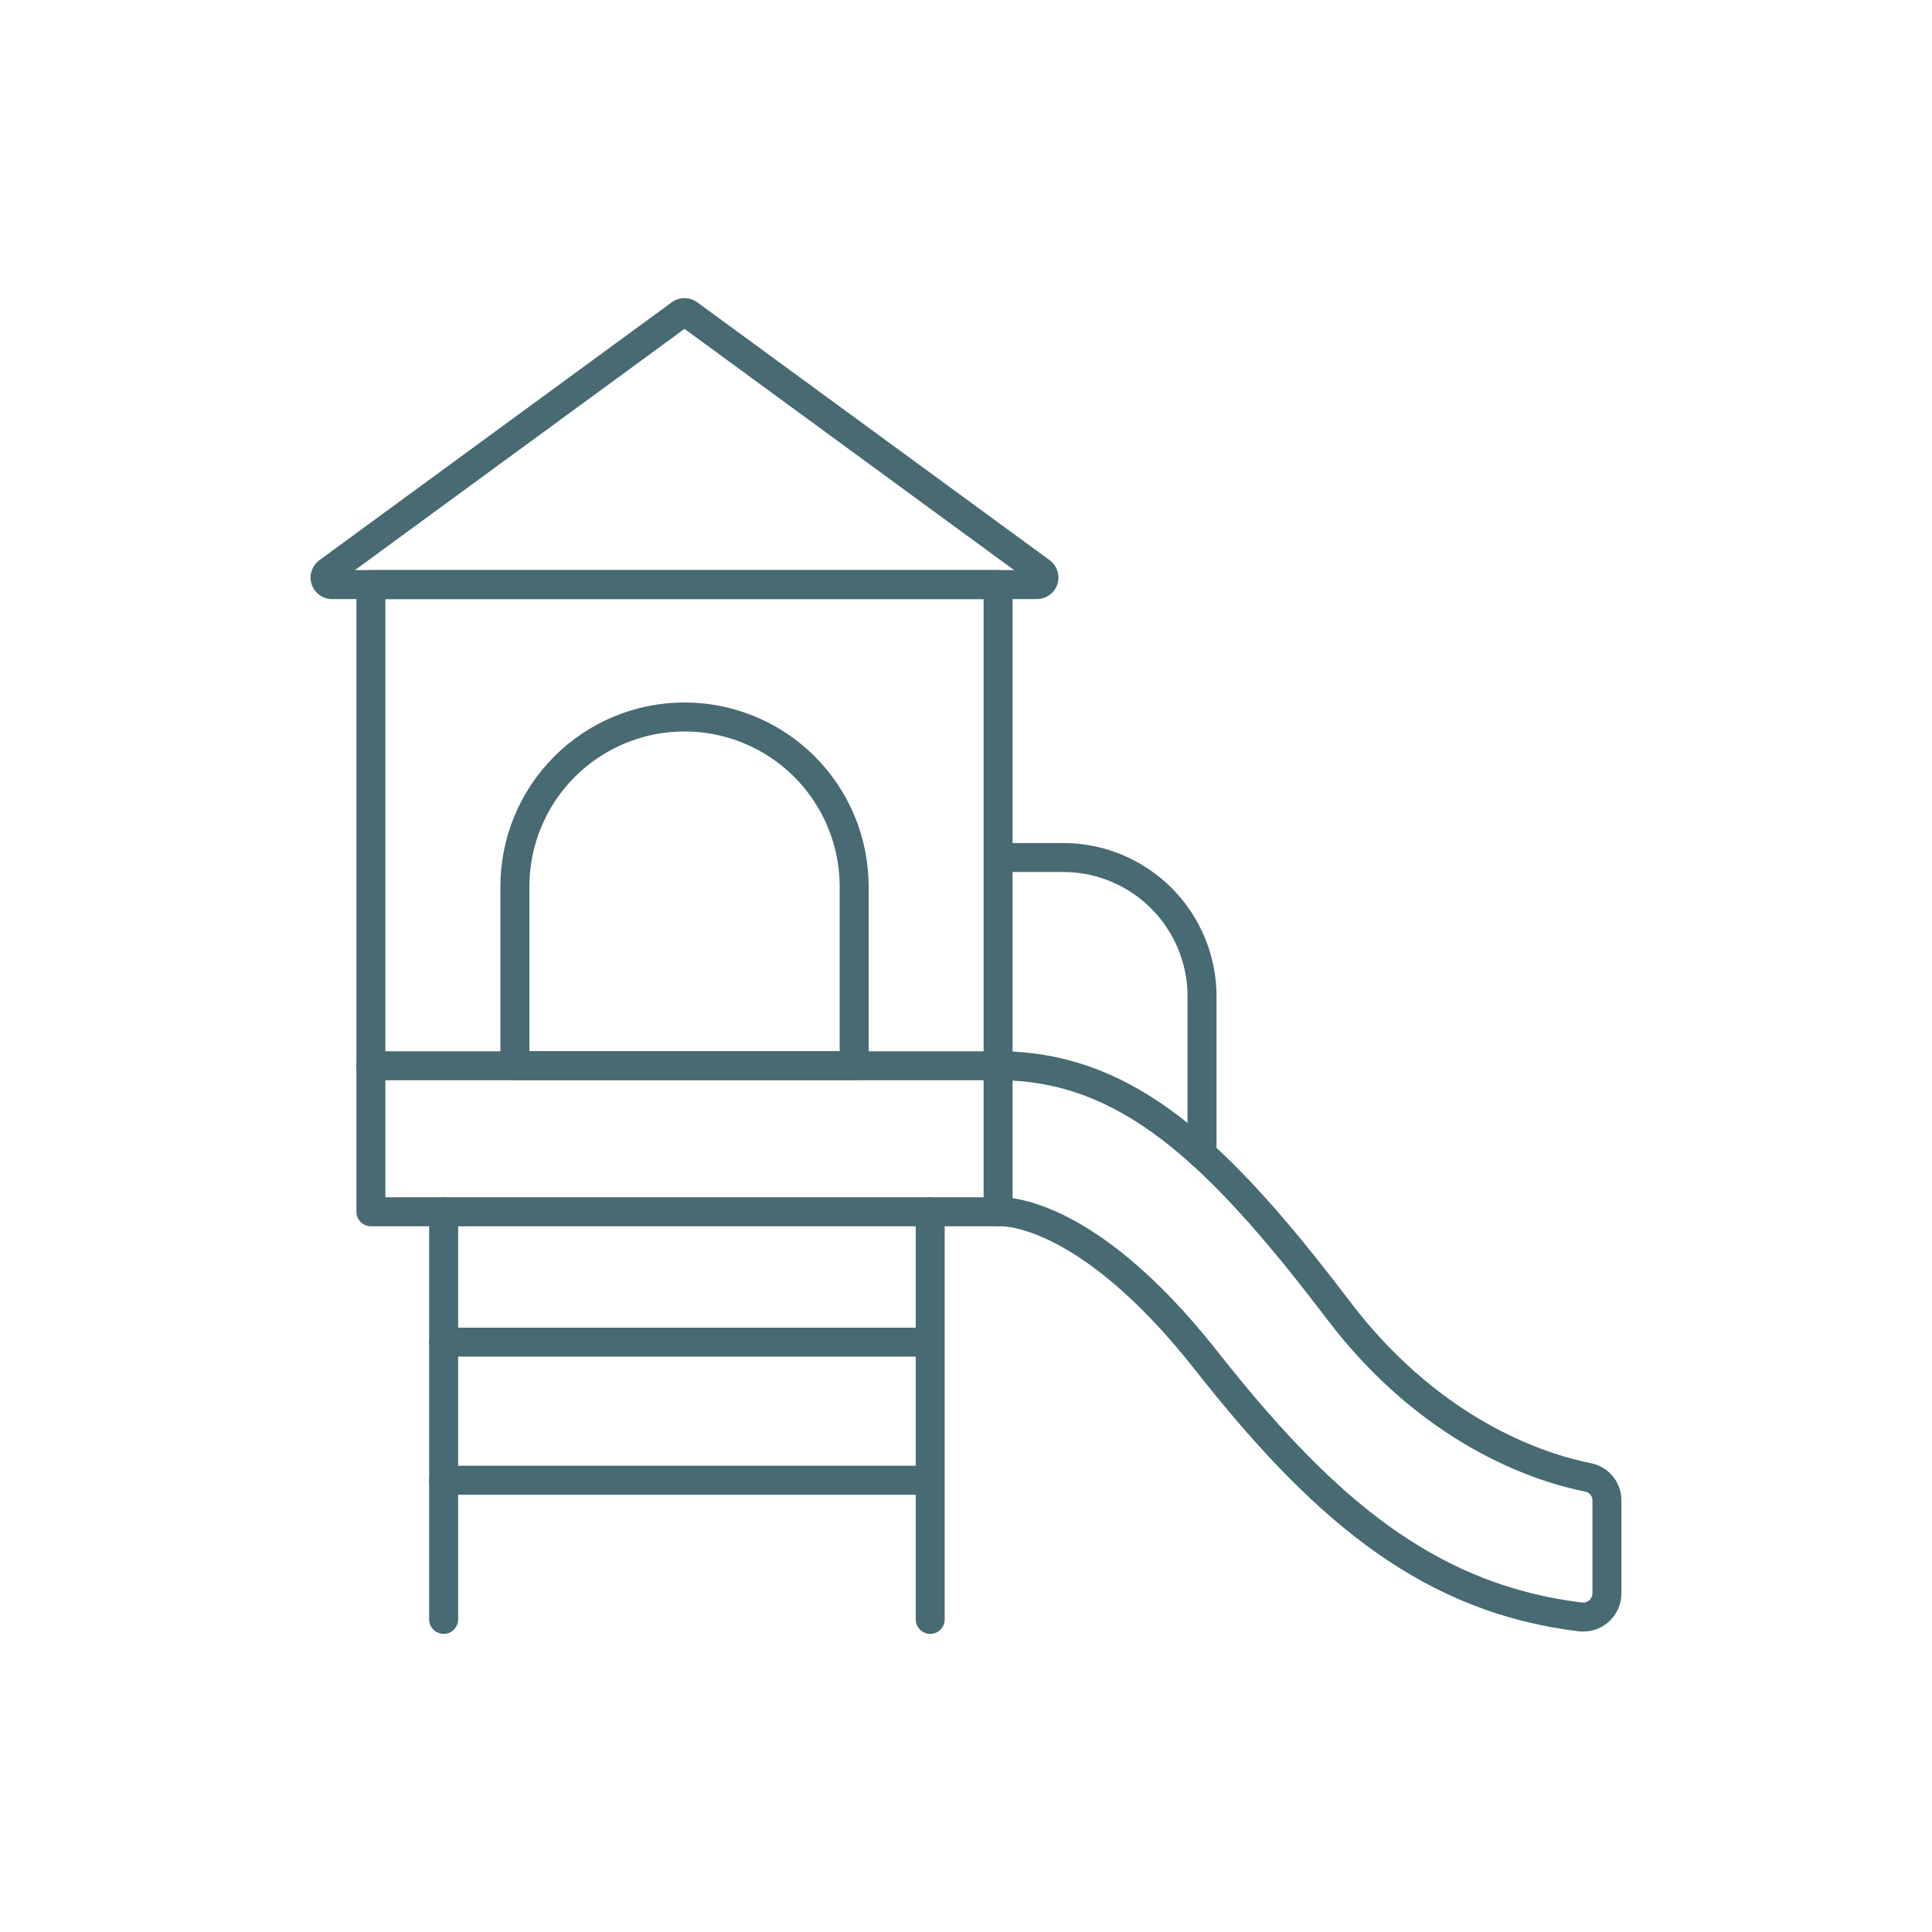
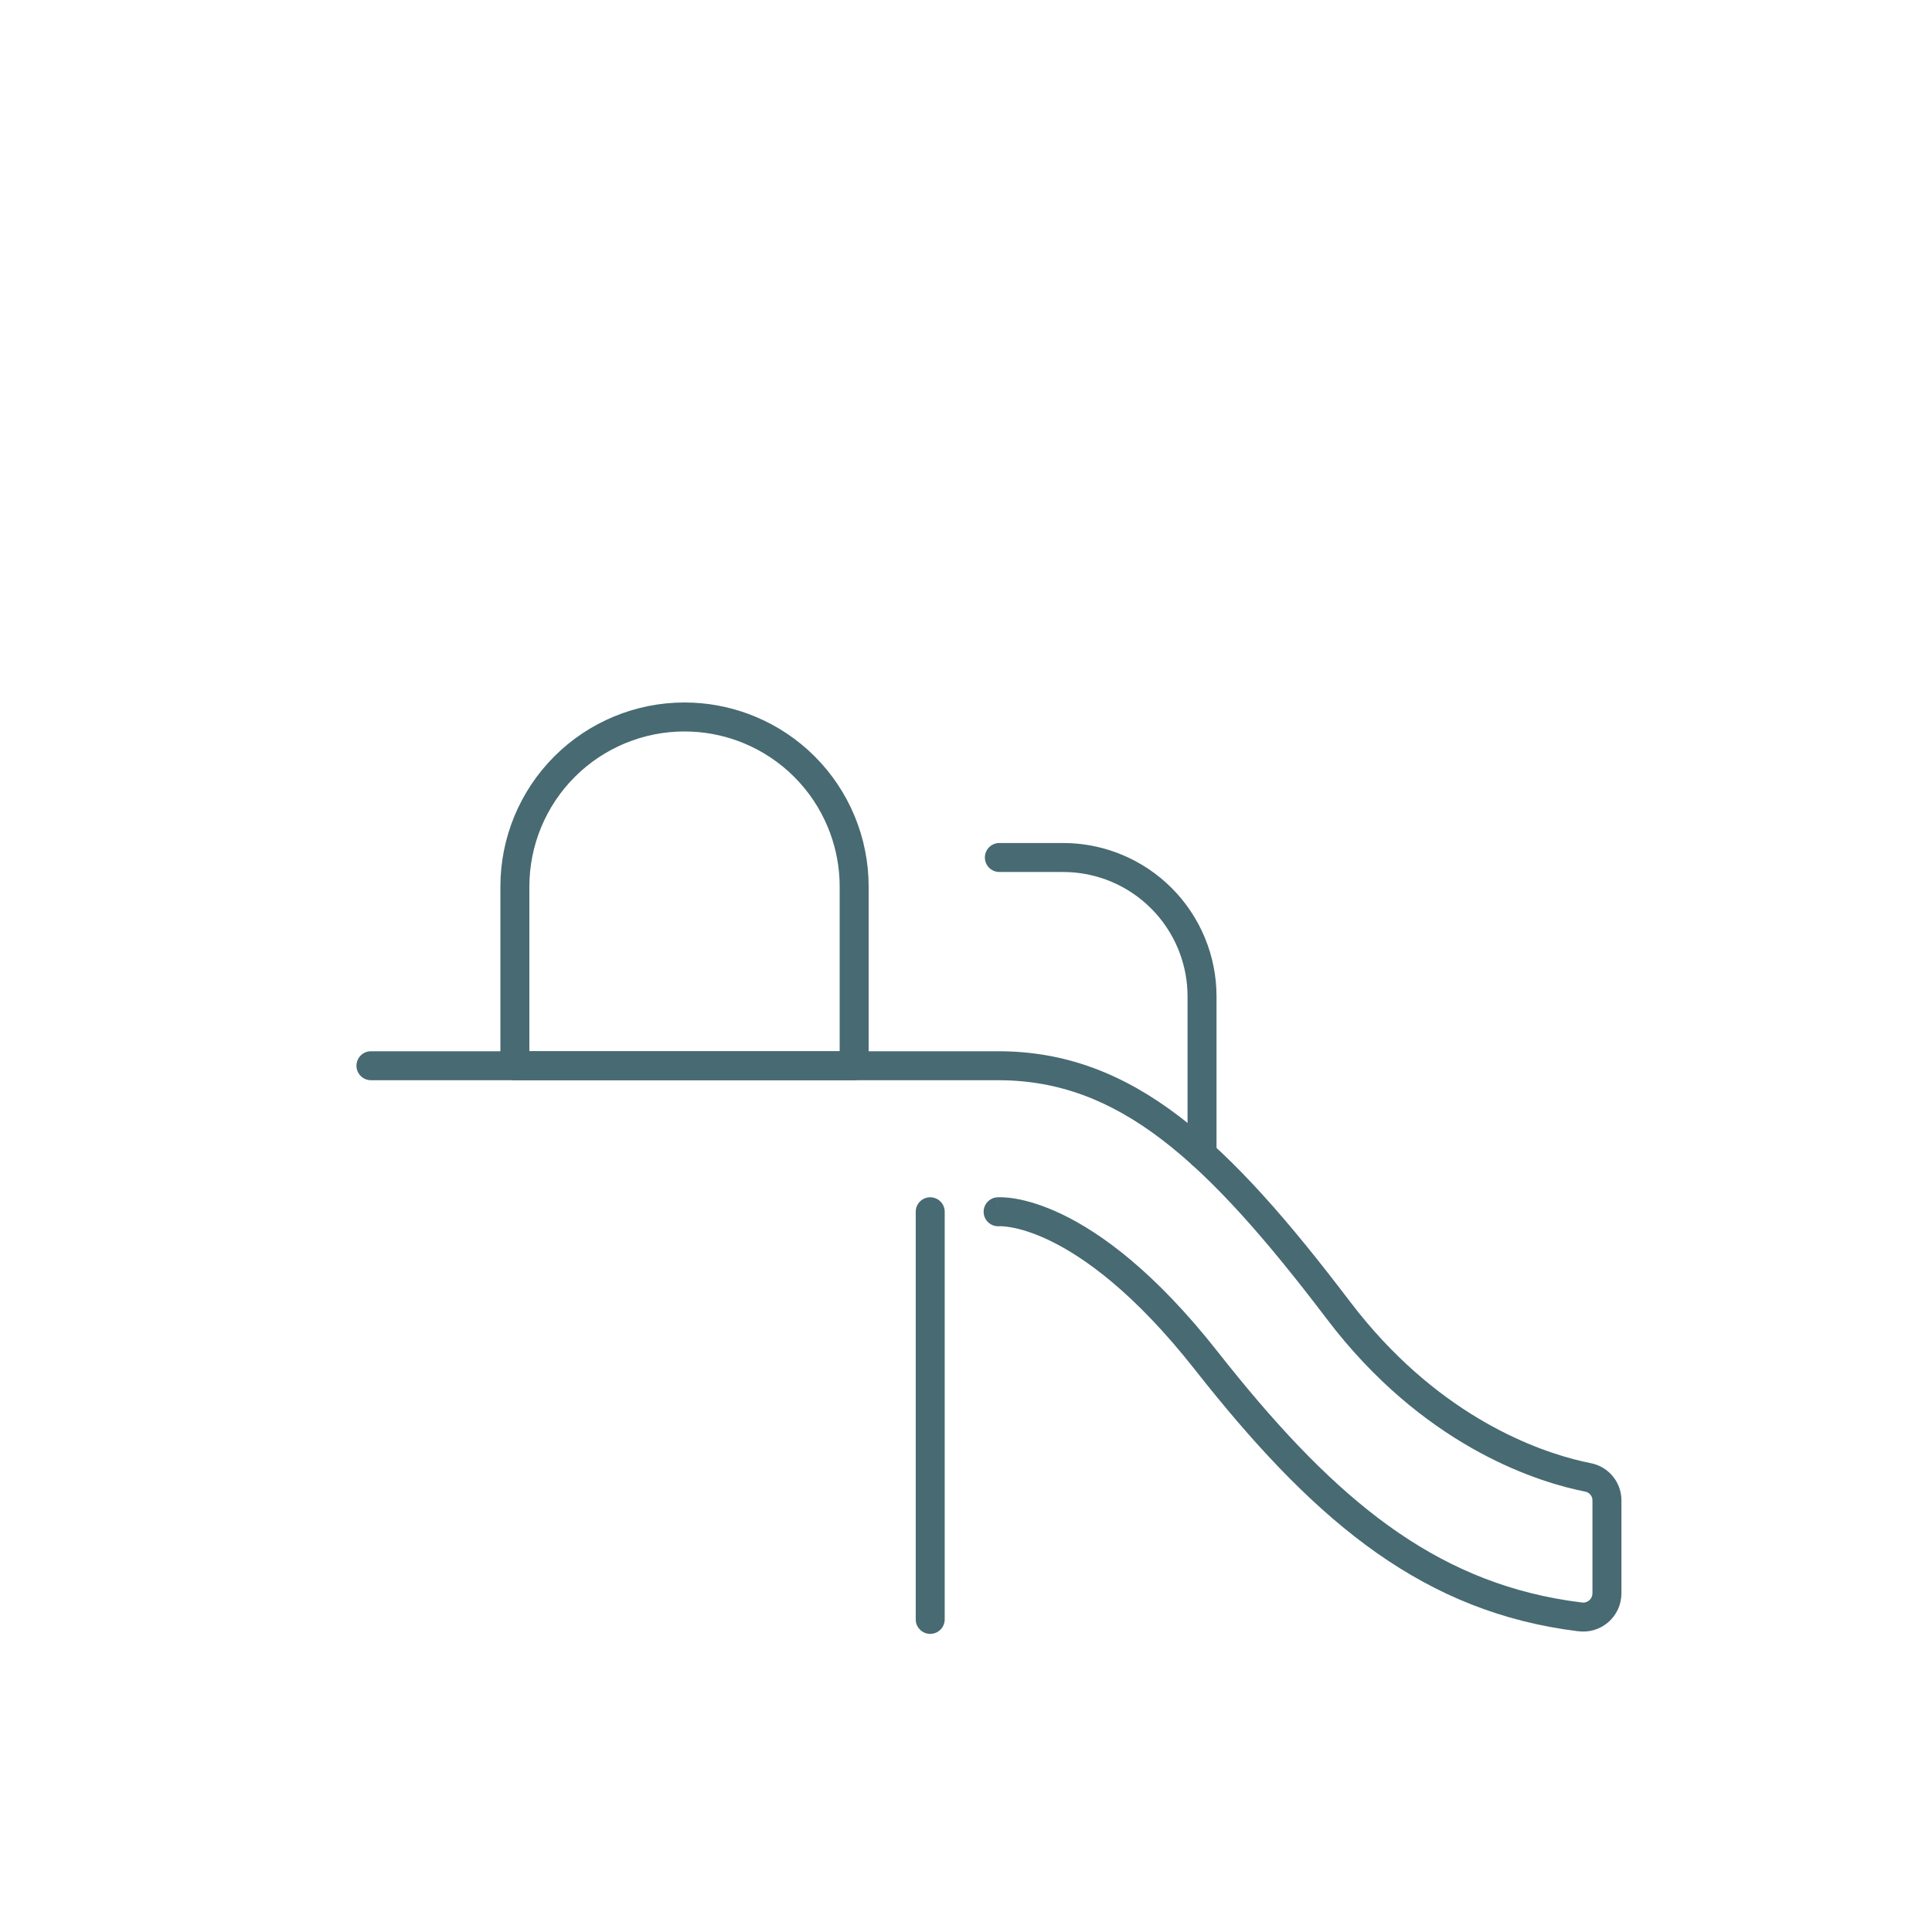
<svg xmlns="http://www.w3.org/2000/svg" width="100" height="100" viewBox="0 0 100 100" fill="none">
-   <path d="M51.662 29.507L51.739 29.511C52.117 29.549 52.412 29.869 52.412 30.257V62.721C52.412 63.135 52.076 63.471 51.662 63.471H19.198C18.784 63.471 18.448 63.135 18.448 62.721V30.257L18.452 30.18C18.491 29.802 18.81 29.507 19.198 29.507H51.662ZM19.948 61.971H50.912V31.007H19.948V61.971Z" fill="#486A72" />
-   <path d="M35.607 15.444C35.78 15.472 35.944 15.542 36.087 15.646L36.088 15.645L54.328 28.994C54.47 29.098 54.585 29.234 54.664 29.39L54.732 29.552L54.772 29.723C54.799 29.895 54.785 30.073 54.73 30.24C54.657 30.464 54.515 30.658 54.325 30.796C54.135 30.933 53.906 31.007 53.671 31.007L17.188 31.008C16.953 31.007 16.724 30.933 16.535 30.795C16.345 30.657 16.203 30.462 16.13 30.238C16.058 30.015 16.057 29.774 16.129 29.551L16.197 29.39C16.276 29.234 16.39 29.098 16.533 28.994L34.773 15.645C34.964 15.505 35.194 15.431 35.43 15.431L35.607 15.444ZM18.372 29.508H52.49L35.43 17.023L18.372 29.508Z" fill="#486A72" />
-   <path d="M22.213 83.82V62.721C22.213 62.307 22.549 61.971 22.963 61.971C23.377 61.971 23.713 62.307 23.713 62.721V83.82L23.709 83.897C23.671 84.275 23.351 84.57 22.963 84.57C22.575 84.57 22.255 84.275 22.217 83.897L22.213 83.82Z" fill="#486A72" />
  <path d="M47.398 83.82V62.721C47.398 62.307 47.734 61.971 48.148 61.971C48.562 61.971 48.898 62.307 48.898 62.721V83.82L48.894 83.897C48.856 84.275 48.536 84.57 48.148 84.57C47.76 84.57 47.44 84.275 47.402 83.897L47.398 83.82Z" fill="#486A72" />
-   <path d="M48.023 68.719L48.1 68.723C48.478 68.761 48.773 69.081 48.773 69.469C48.773 69.857 48.478 70.177 48.1 70.215L48.023 70.219H22.963C22.549 70.219 22.213 69.883 22.213 69.469C22.213 69.055 22.549 68.719 22.963 68.719H48.023Z" fill="#486A72" />
-   <path d="M48.023 75.868L48.1 75.872C48.478 75.91 48.773 76.23 48.773 76.618C48.773 77.006 48.478 77.326 48.1 77.364L48.023 77.368H22.963C22.549 77.368 22.213 77.032 22.213 76.618C22.213 76.204 22.549 75.868 22.963 75.868H48.023Z" fill="#486A72" />
  <path d="M43.452 45.495C43.406 44.575 43.202 43.669 42.849 42.817C42.446 41.843 41.855 40.957 41.109 40.212C40.363 39.466 39.478 38.875 38.504 38.471C37.651 38.118 36.745 37.915 35.825 37.87L35.43 37.86C33.301 37.86 31.258 38.706 29.752 40.212C28.246 41.718 27.4 43.761 27.4 45.89V54.412H43.461V45.89L43.452 45.495ZM44.961 55.162C44.961 55.576 44.625 55.912 44.211 55.912H26.65C26.236 55.912 25.9 55.576 25.9 55.162V45.89C25.9 43.363 26.904 40.938 28.691 39.151C30.478 37.364 32.903 36.36 35.43 36.36L35.899 36.372C36.99 36.425 38.065 36.667 39.077 37.086C40.233 37.564 41.285 38.266 42.169 39.151C43.054 40.036 43.757 41.087 44.236 42.243C44.715 43.399 44.961 44.639 44.961 45.89V55.162Z" fill="#486A72" />
  <path d="M61.467 59.749V51.574L61.459 51.258C61.423 50.521 61.26 49.794 60.977 49.111C60.654 48.329 60.179 47.619 59.581 47.021C58.983 46.423 58.273 45.948 57.492 45.624C56.808 45.341 56.081 45.178 55.343 45.142L55.027 45.134H51.727C51.313 45.134 50.977 44.798 50.977 44.384C50.977 43.97 51.313 43.634 51.727 43.634H55.027L55.417 43.644C56.327 43.688 57.223 43.889 58.066 44.239C59.029 44.638 59.905 45.223 60.642 45.96C61.379 46.697 61.964 47.573 62.363 48.536C62.762 49.5 62.967 50.533 62.967 51.575V59.749C62.967 60.163 62.631 60.499 62.217 60.499C61.803 60.499 61.467 60.163 61.467 59.749Z" fill="#486A72" />
  <path d="M51.663 54.412C58.681 54.412 63.608 59.116 69.871 67.364L70.322 67.941C74.698 73.391 79.613 75.112 81.914 75.642L82.351 75.736L82.356 75.737L82.521 75.778C82.899 75.89 83.237 76.114 83.487 76.422C83.772 76.773 83.926 77.212 83.925 77.664V82.487C83.922 82.768 83.861 83.046 83.743 83.301C83.625 83.556 83.454 83.783 83.242 83.967C83.03 84.151 82.781 84.288 82.511 84.368C82.245 84.447 81.966 84.468 81.69 84.433C81.689 84.432 81.688 84.433 81.686 84.433C81.684 84.432 81.682 84.433 81.68 84.433C73.766 83.46 68.267 78.9 62.416 71.607L61.848 70.892C58.713 66.908 56.104 65.064 54.332 64.21C53.445 63.783 52.763 63.601 52.32 63.524C52.099 63.486 51.936 63.472 51.837 63.469H51.726L51.727 63.468C51.316 63.503 50.953 63.2 50.916 62.789C50.878 62.377 51.182 62.012 51.594 61.974L51.655 62.638C51.595 61.974 51.596 61.974 51.596 61.974H51.601C51.604 61.973 51.606 61.973 51.609 61.972C51.615 61.972 51.623 61.972 51.631 61.972C51.647 61.971 51.667 61.969 51.692 61.969C51.742 61.967 51.809 61.968 51.891 61.971C52.057 61.977 52.288 61.995 52.578 62.046C53.159 62.147 53.974 62.372 54.983 62.858C57.003 63.831 59.782 65.841 63.027 69.965L63.588 70.67C69.168 77.624 74.2 81.773 81.169 82.847L81.872 82.944L81.882 82.946L81.983 82.949C82.017 82.947 82.05 82.94 82.083 82.93C82.148 82.911 82.208 82.877 82.26 82.833C82.311 82.788 82.352 82.734 82.381 82.672C82.409 82.61 82.424 82.543 82.425 82.475V77.659L82.419 77.581C82.406 77.503 82.372 77.429 82.322 77.367C82.255 77.285 82.162 77.228 82.057 77.207C79.757 76.754 74.109 75.052 69.154 68.883L68.677 68.271C62.391 59.993 57.87 55.912 51.663 55.912H19.2C18.786 55.912 18.45 55.576 18.45 55.162C18.45 54.748 18.786 54.412 19.2 54.412H51.663Z" fill="#486A72" />
</svg>